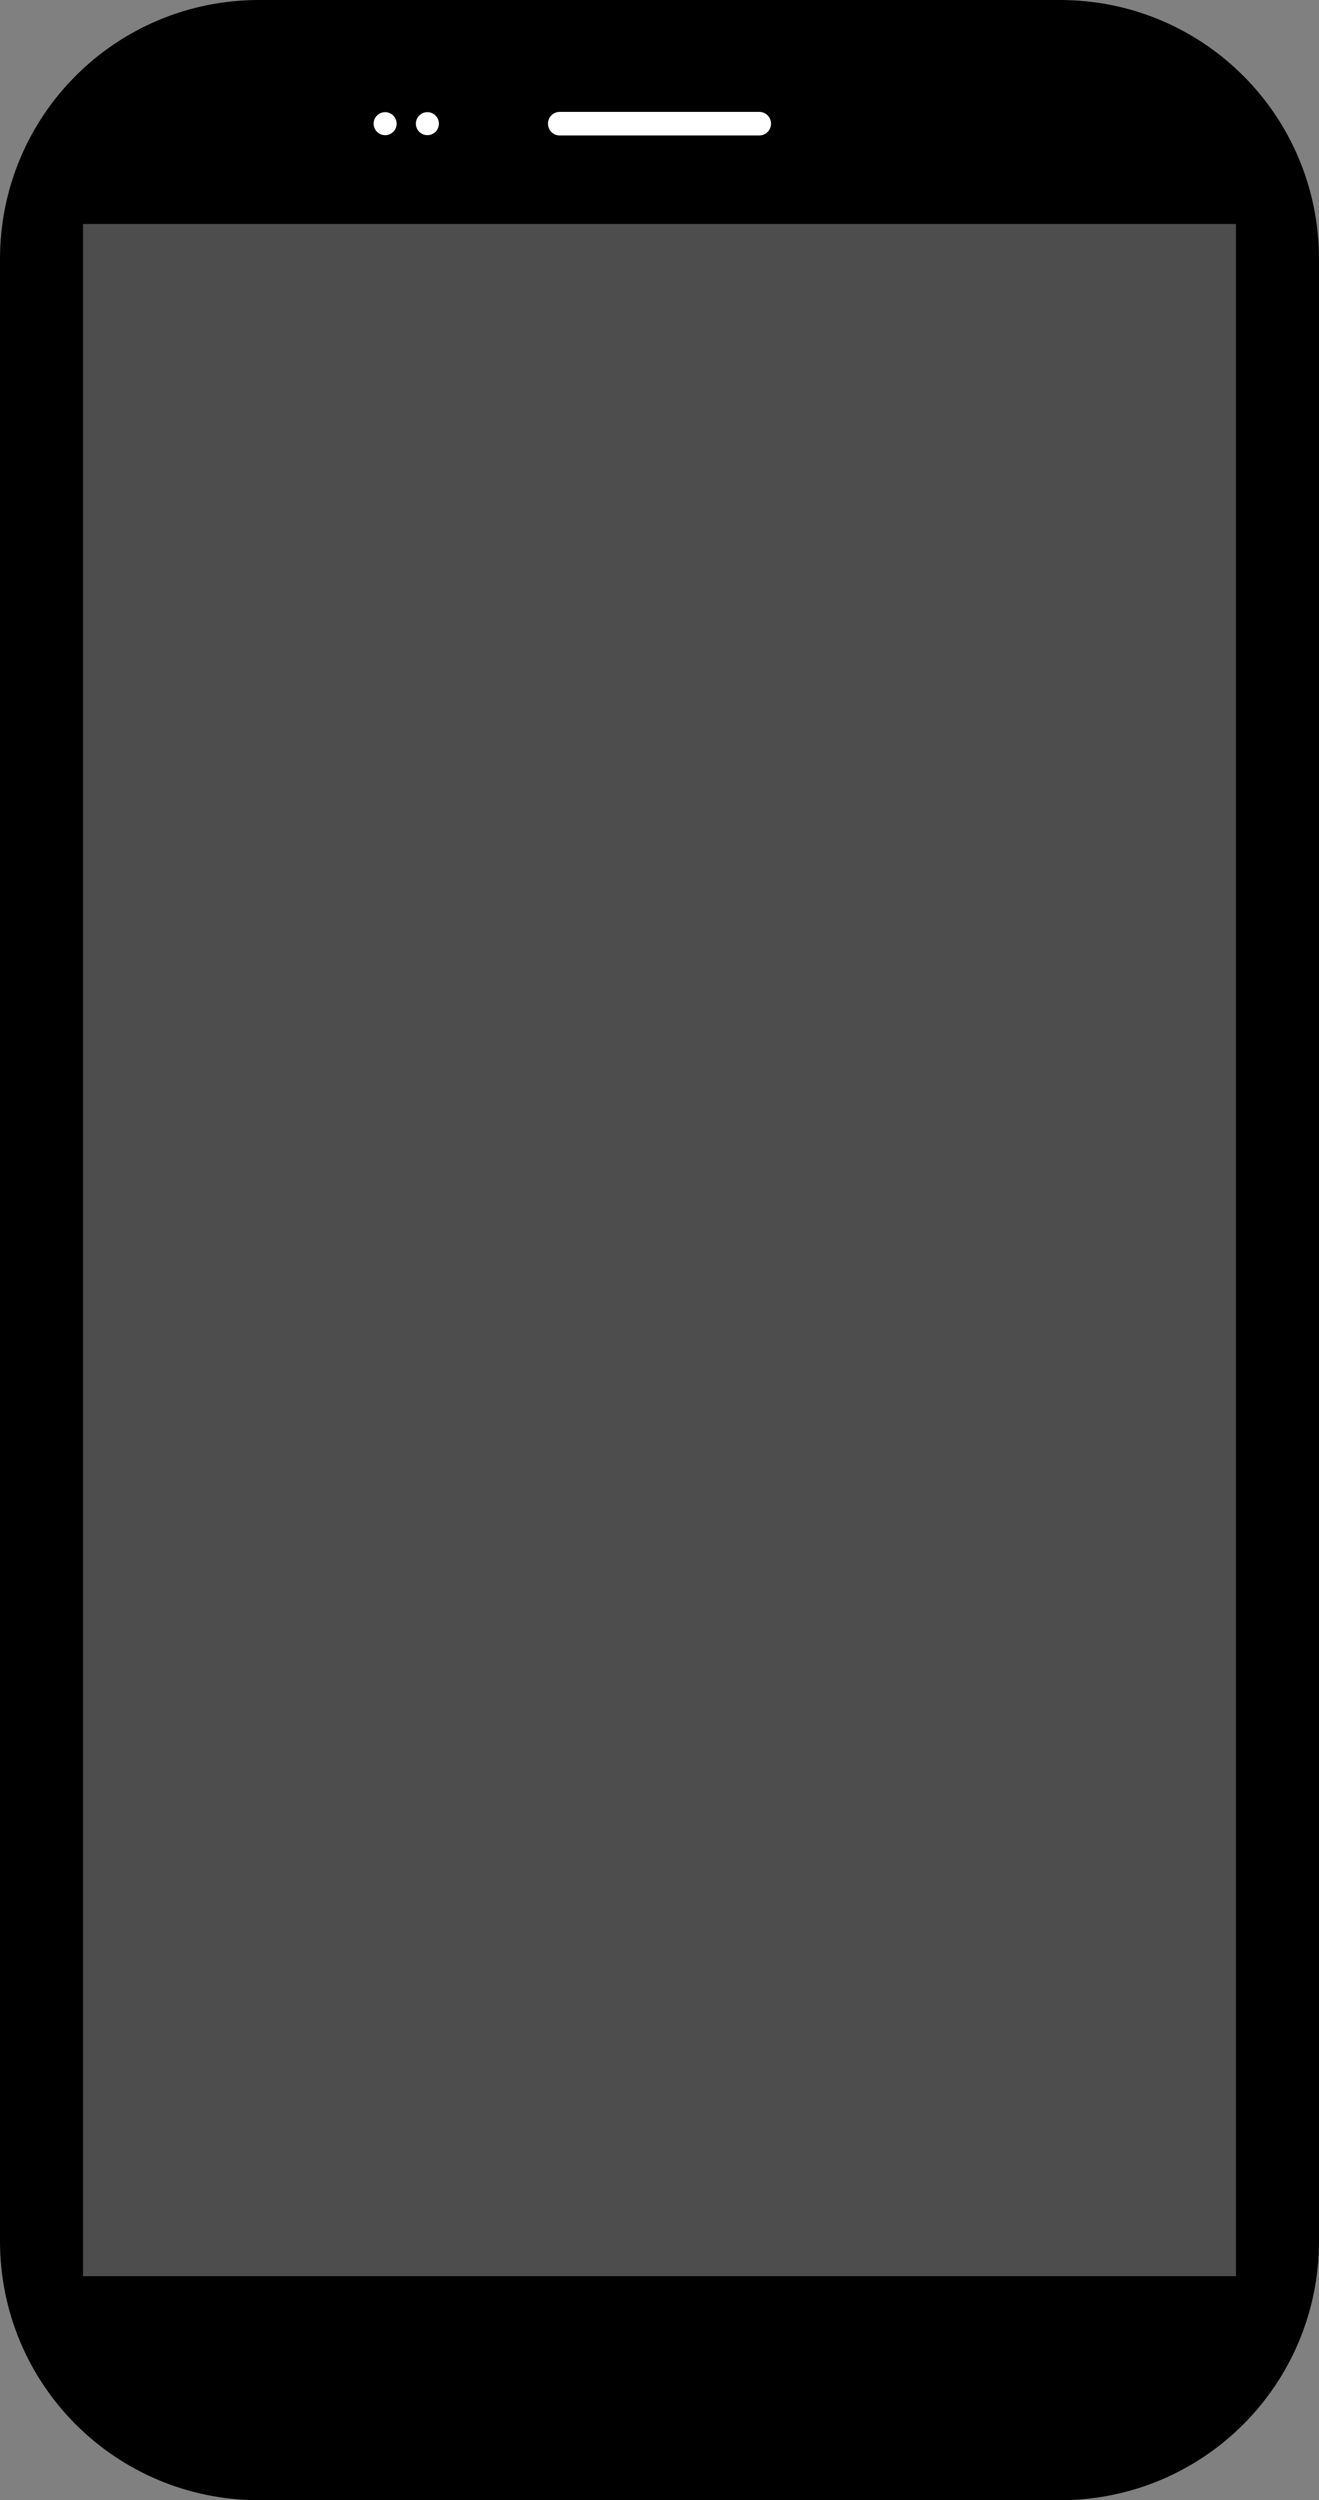
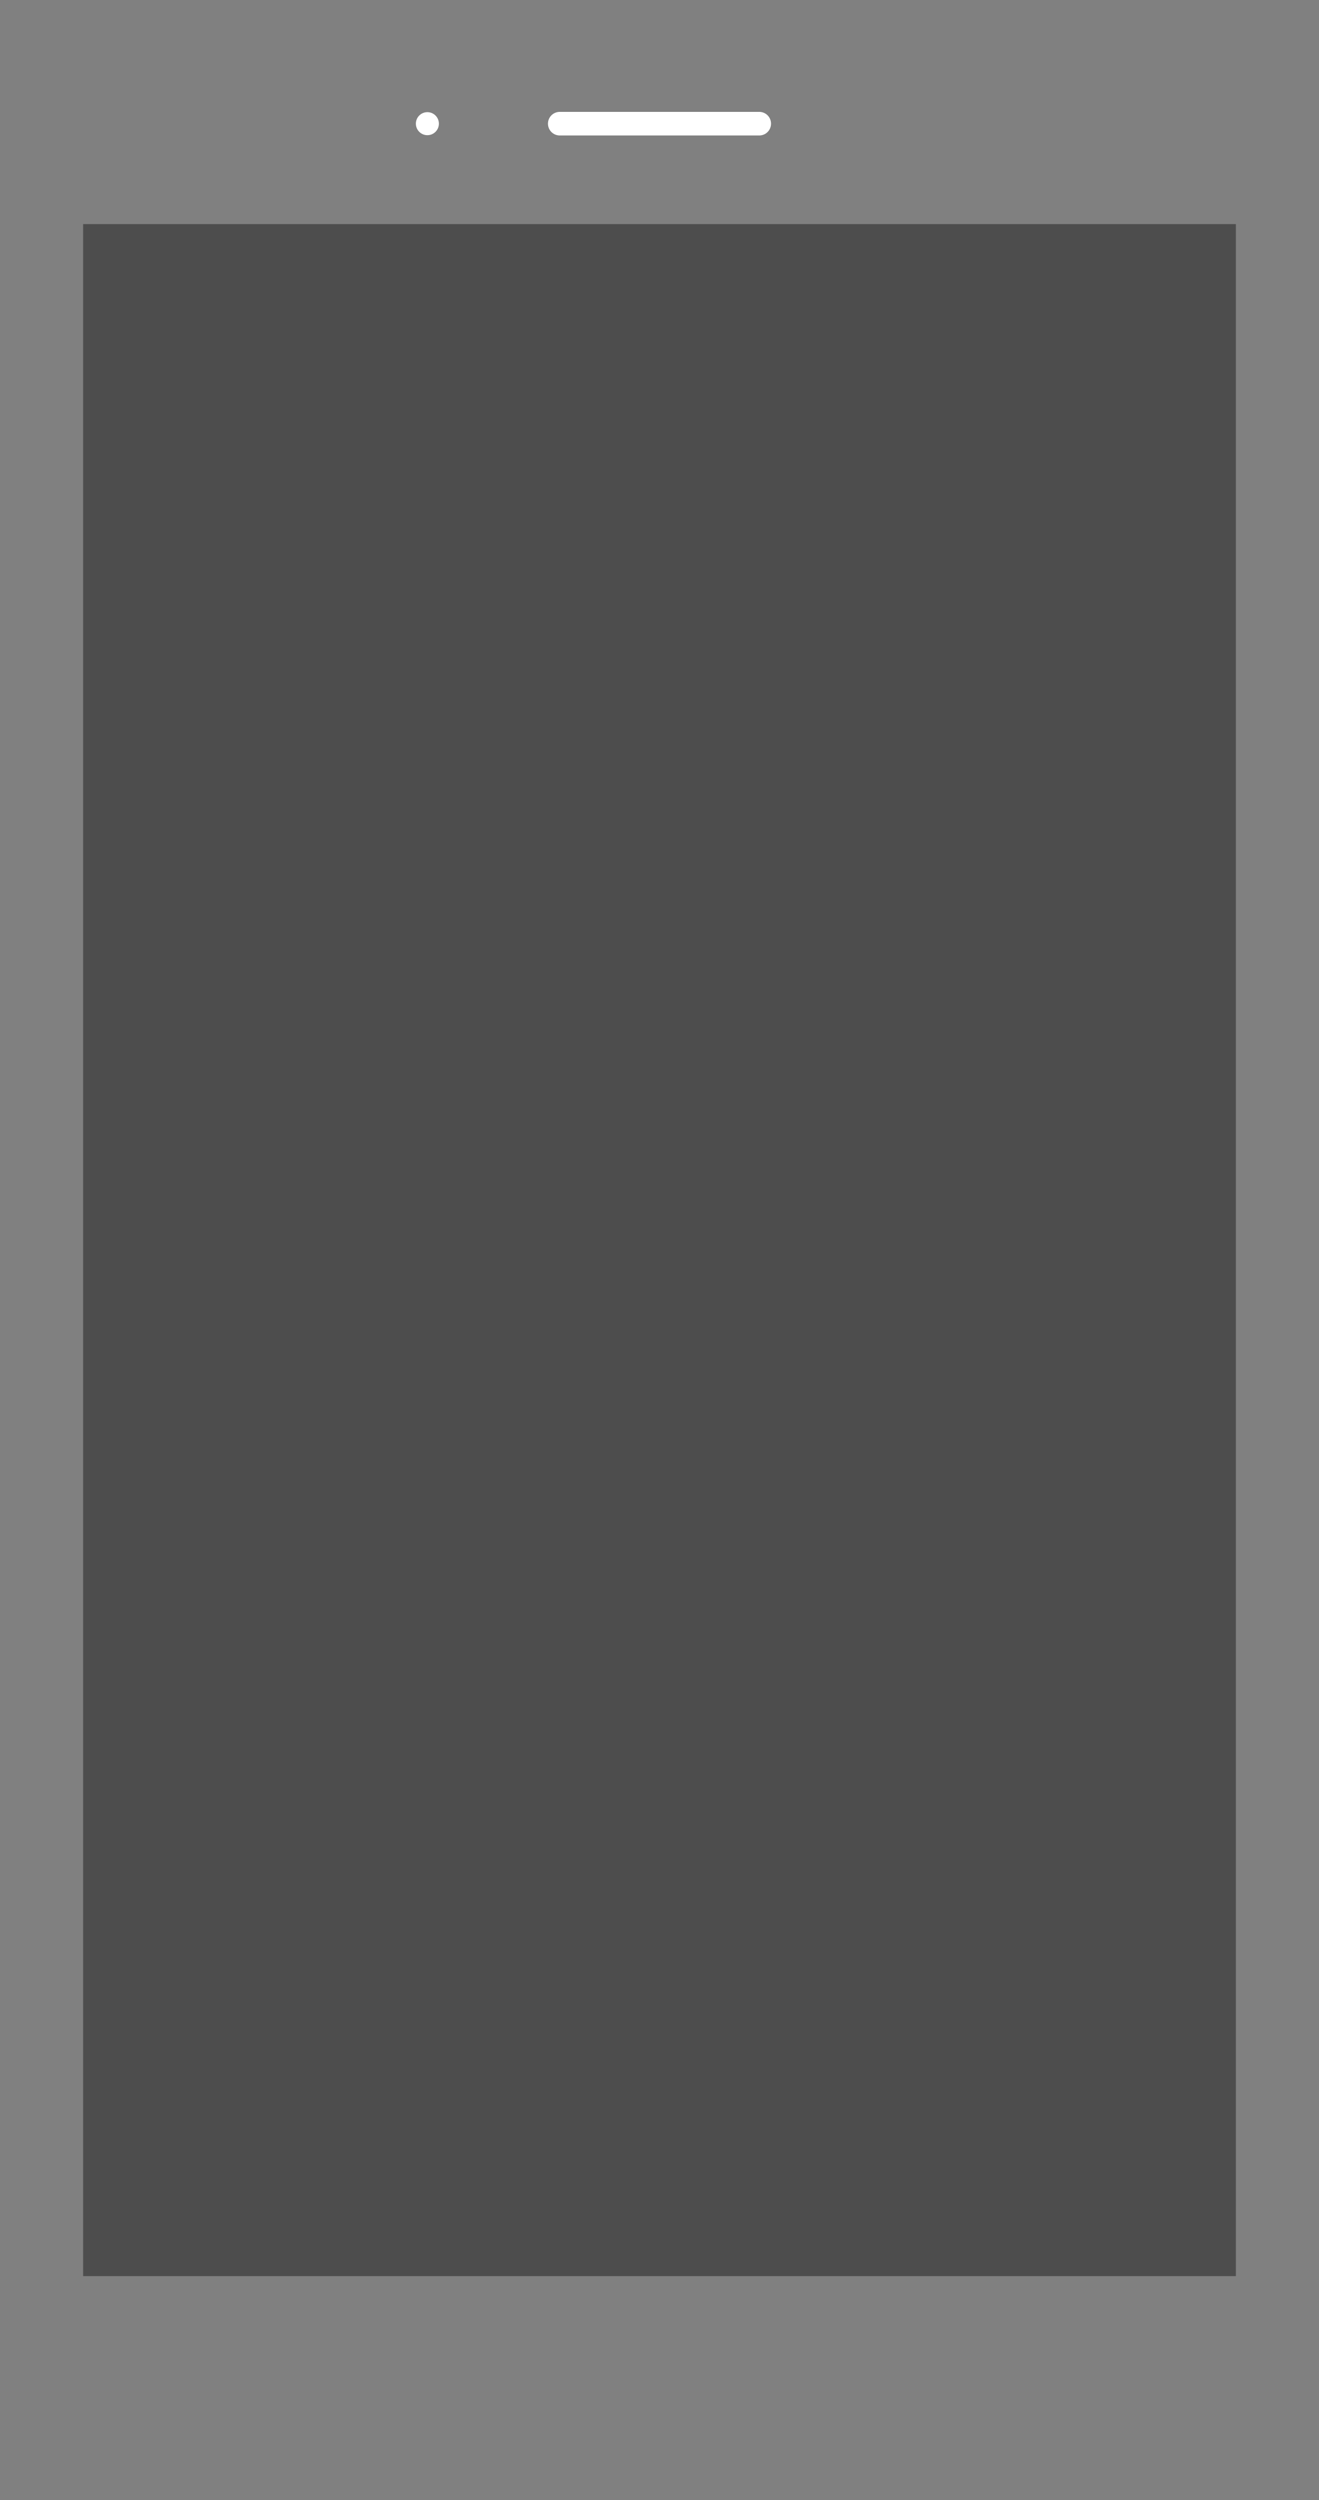
<svg xmlns="http://www.w3.org/2000/svg" id="uuid-b9708d52-e7b5-4f00-91ef-95b2cf5205ae" viewBox="0 0 1020 1932.86">
  <rect x="0" y="0" width="1020" height="1932.86" fill="#808080" stroke="none" />
  <defs>
    <style>.uuid-1ecf5f86-8ef1-4c4b-9ce6-b2fb96b8ae37{fill:#fff;}.uuid-544152d3-20d7-4bc0-84de-9f67616d60d1{opacity:.4;}</style>
  </defs>
-   <path d="M819.56,0H200.44C89.4,0,0,89.4,0,200.45v1531.96c0,111.05,89.4,200.45,200.44,200.45h619.12c111.04,0,200.44-89.4,200.44-200.45V200.45C1020,89.4,930.6,0,819.56,0ZM955.71,1759.61H64.28V173.25h891.43v1586.36Z" />
  <path class="uuid-1ecf5f86-8ef1-4c4b-9ce6-b2fb96b8ae37" d="M587.13,86.49h-154.26c-5.05,0-9.12,4.07-9.12,9.12s4.07,9.12,9.12,9.12h154.26c5.05,0,9.12-4.07,9.12-9.12s-4.07-9.12-9.12-9.12Z" />
  <path class="uuid-1ecf5f86-8ef1-4c4b-9ce6-b2fb96b8ae37" d="M339.4,95.61c0,4.92-3.99,8.9-8.9,8.9s-8.9-3.98-8.9-8.9,3.98-8.9,8.9-8.9,8.9,3.99,8.9,8.9h0Z" />
-   <path class="uuid-1ecf5f86-8ef1-4c4b-9ce6-b2fb96b8ae37" d="M306.72,95.61c0,4.92-3.98,8.9-8.9,8.9s-8.9-3.98-8.9-8.9,3.99-8.9,8.9-8.9,8.9,3.99,8.9,8.9h0Z" />
  <rect class="uuid-544152d3-20d7-4bc0-84de-9f67616d60d1" x="64.28" y="173.25" width="891.43" height="1586.36" />
</svg>